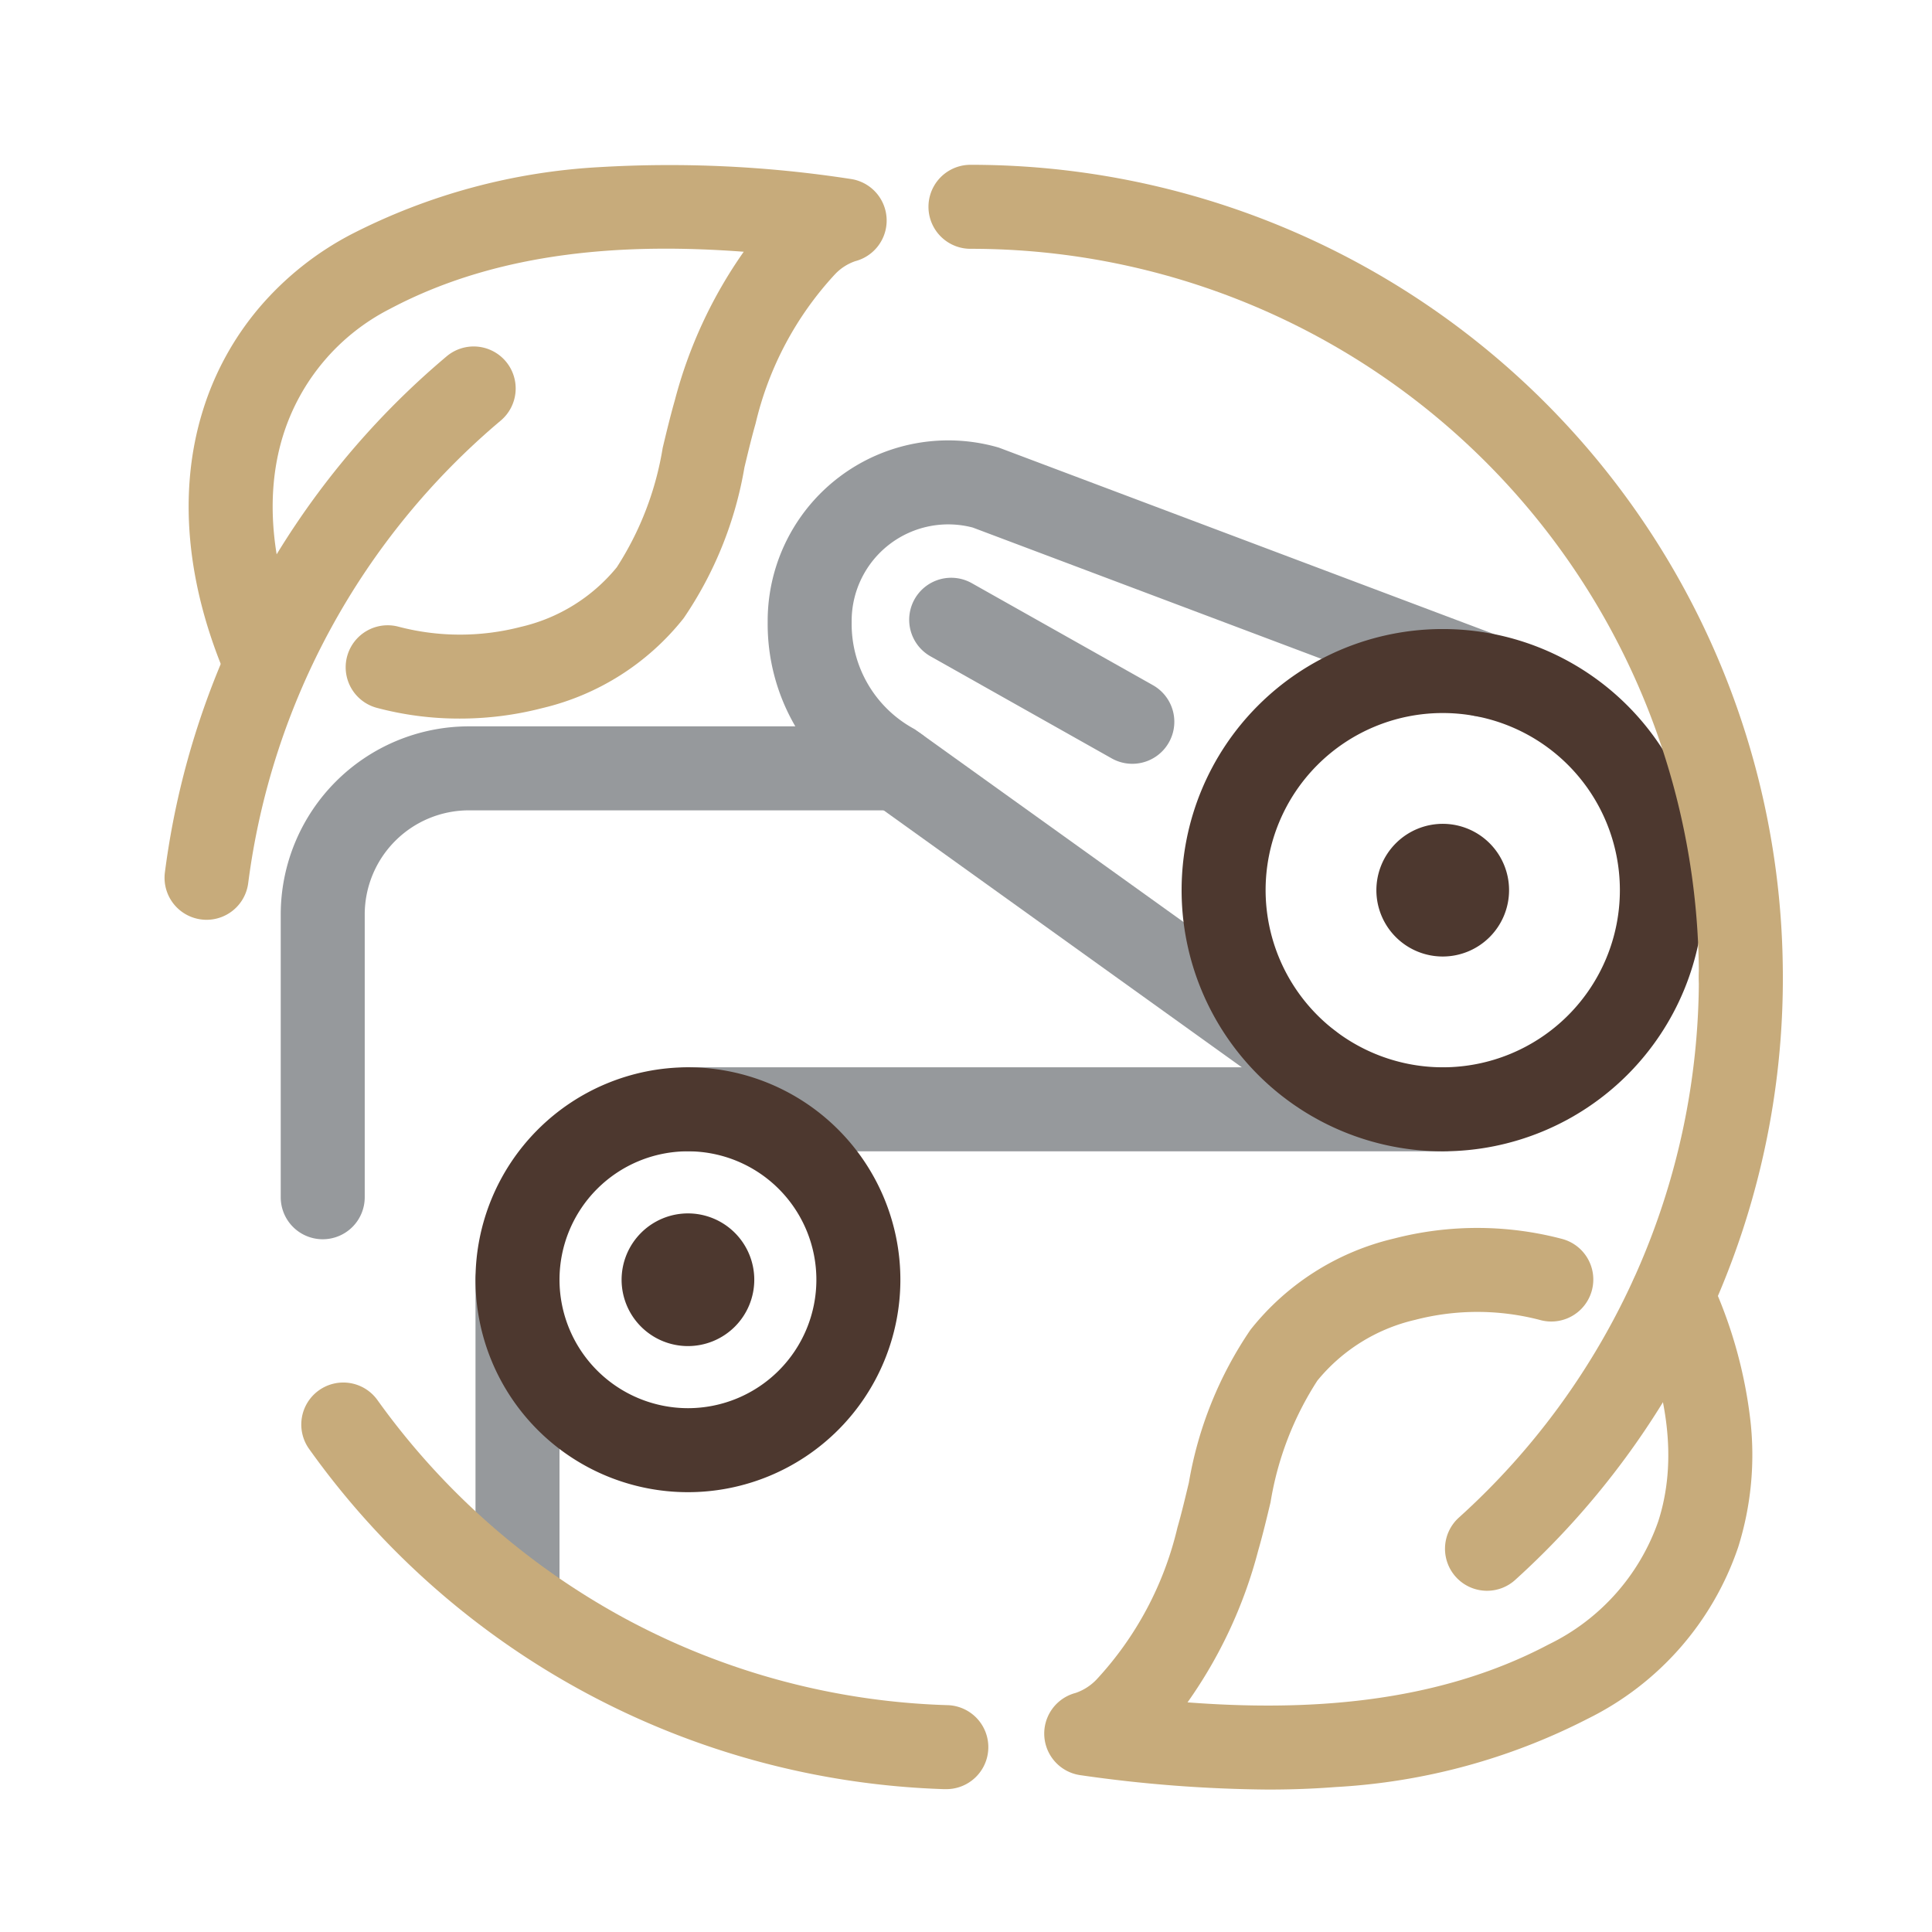
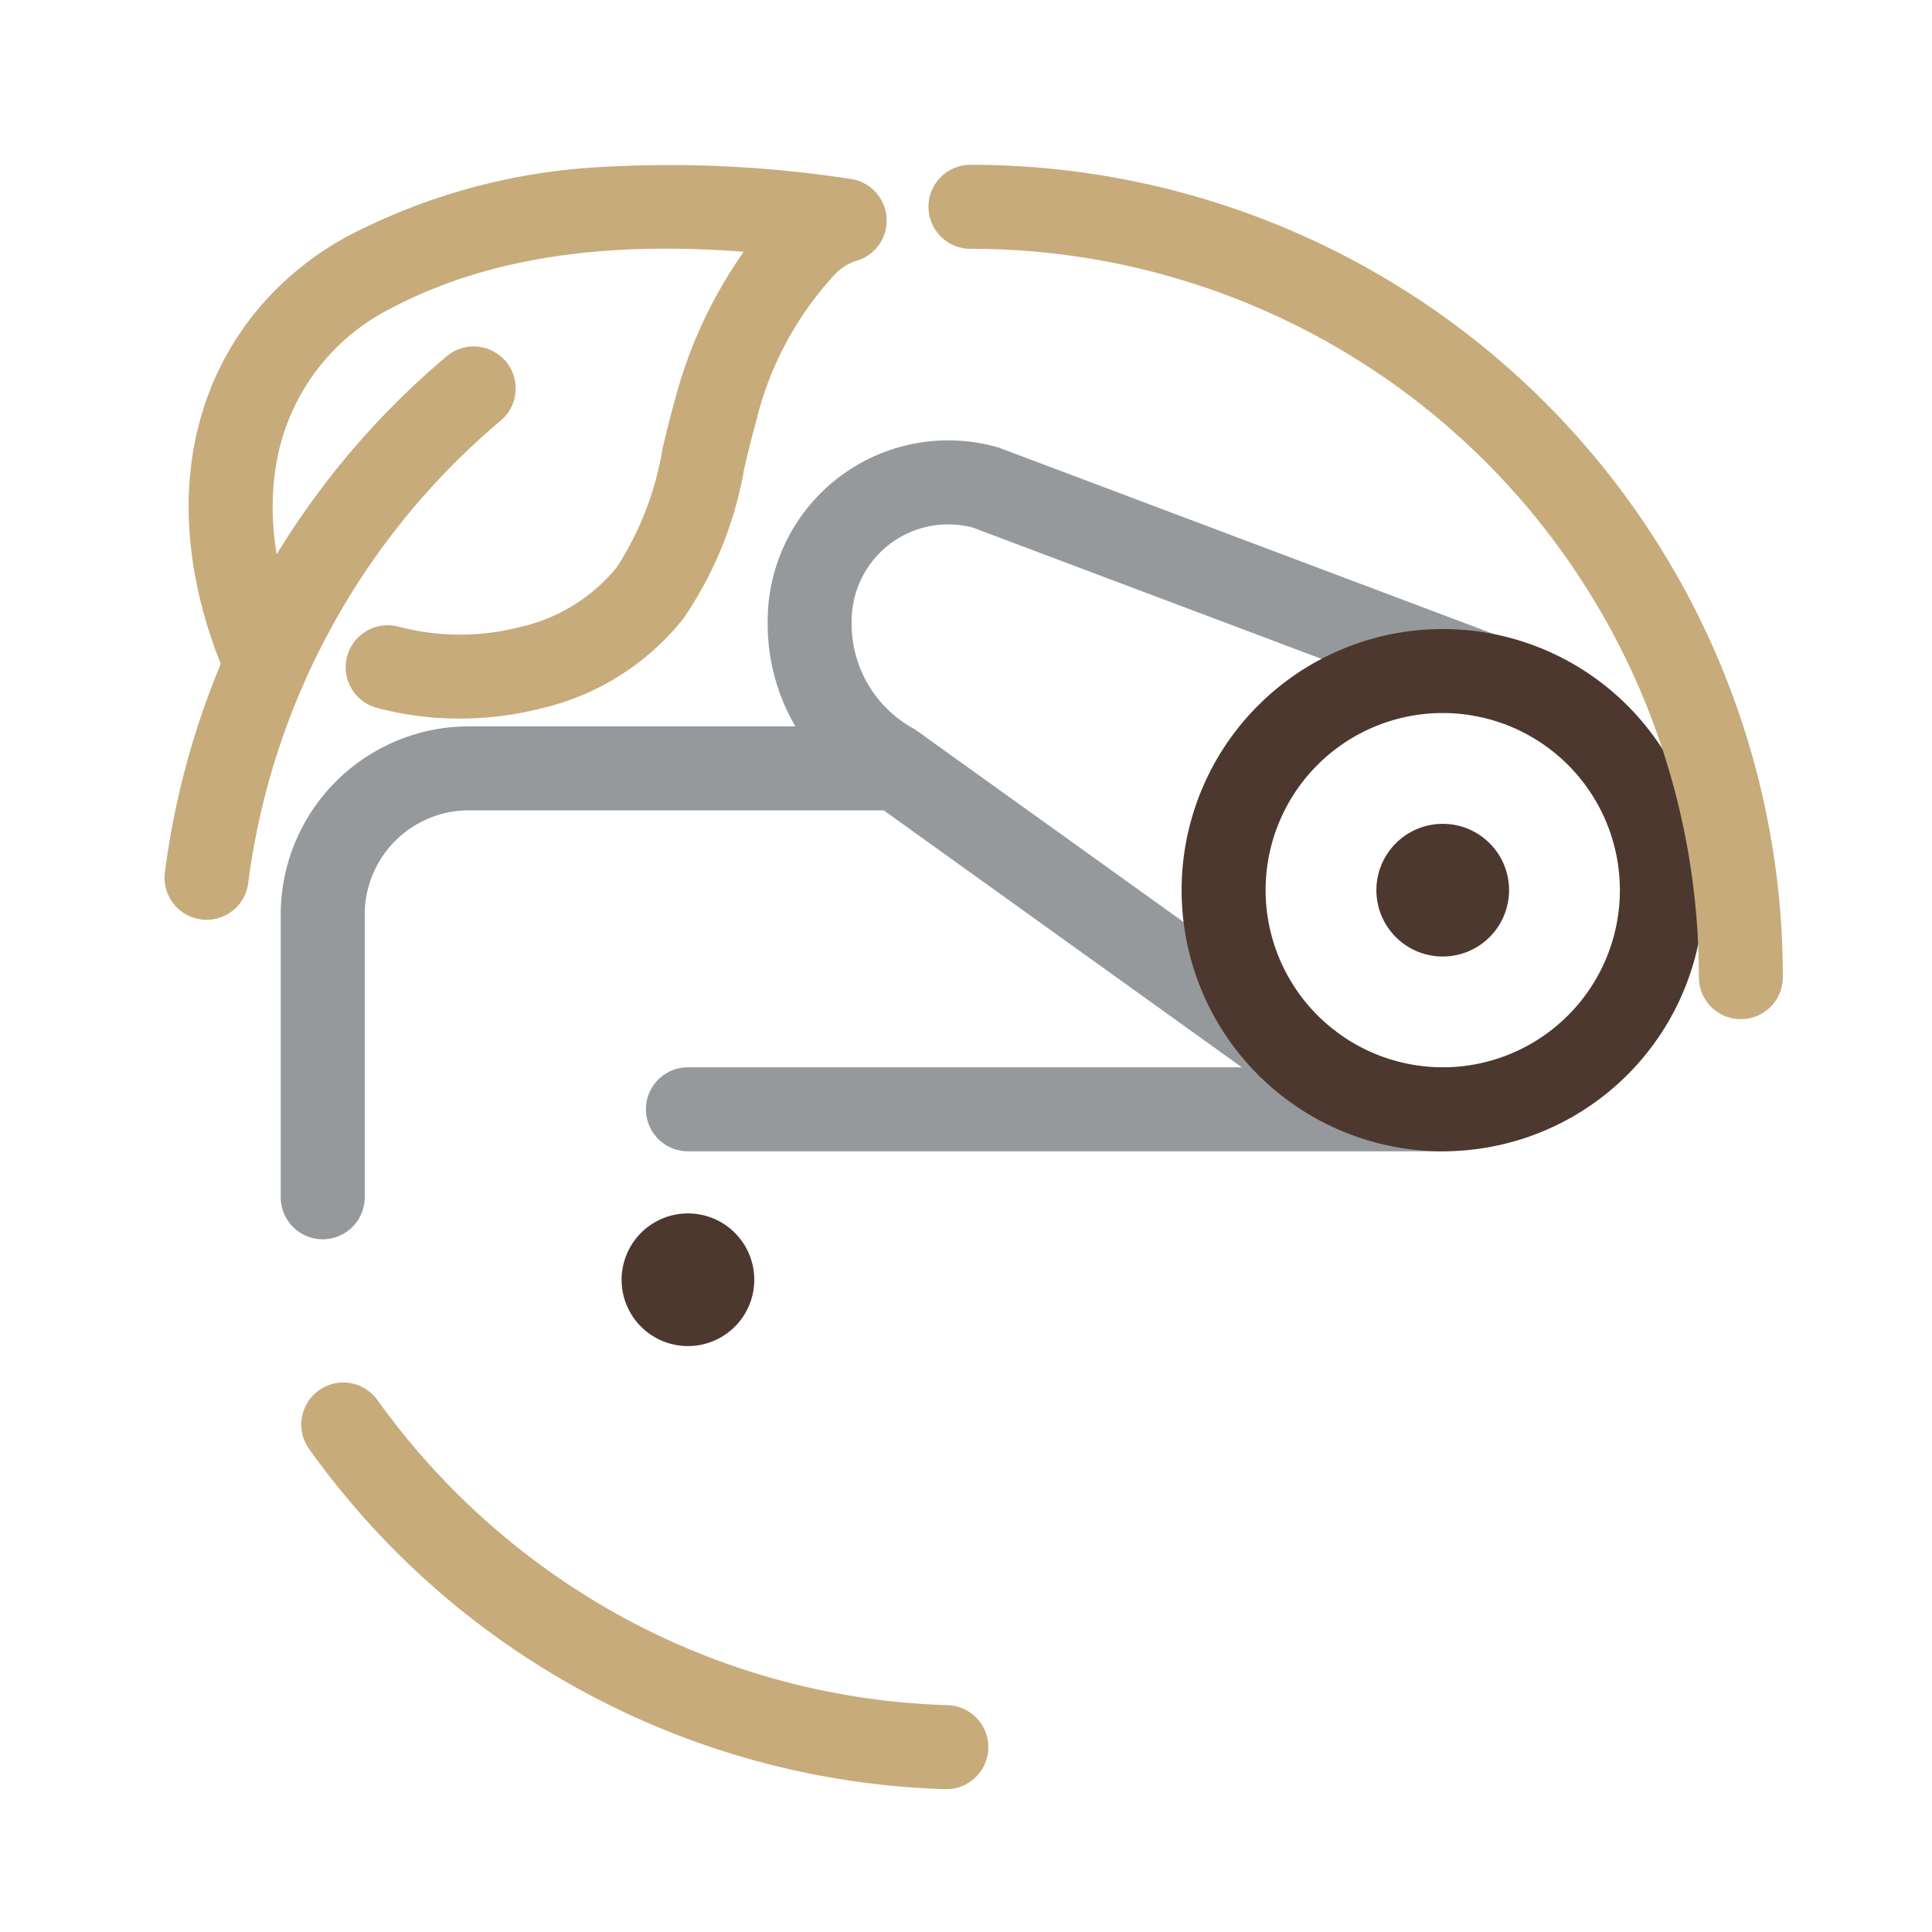
<svg xmlns="http://www.w3.org/2000/svg" width="92" height="92" viewBox="0 0 92 92">
  <g id="Group_496" data-name="Group 496" transform="translate(-104 -9374)">
    <g id="Group_413" data-name="Group 413" transform="translate(-480.562 8783.107)">
      <g id="rotary_printing" data-name="rotary printing" transform="translate(599.93 613.862)">
        <path id="Path_2130" data-name="Path 2130" d="M598.473,642.867a2,2,0,0,1-2-2V627.4a8.967,8.967,0,0,1,8.957-8.957h20.395a2,2,0,0,1,0,4H605.43a4.963,4.963,0,0,0-4.957,4.957v13.463A2,2,0,0,1,598.473,642.867Z" transform="translate(-598.473 -606.824)" fill="#96999c" />
        <path id="Line_150" data-name="Line 150" d="M35.942,2H0A2,2,0,0,1-2,0,2,2,0,0,1,0-2H35.942a2,2,0,0,1,2,2A2,2,0,0,1,35.942,2Z" transform="translate(17.391 29.855)" fill="#96999c" />
-         <path id="Line_151" data-name="Line 151" d="M0,16.867a2,2,0,0,1-2-2V0A2,2,0,0,1,0-2,2,2,0,0,1,2,0V14.867A2,2,0,0,1,0,16.867Z" transform="translate(9.275 37.971)" fill="#96999c" />
-         <path id="Ellipse_32" data-name="Ellipse 32" d="M8.116-2A10.116,10.116,0,1,1-2,8.116,10.128,10.128,0,0,1,8.116-2Zm0,16.232A6.116,6.116,0,1,0,2,8.116,6.123,6.123,0,0,0,8.116,14.232Z" transform="translate(9.275 29.855)" fill="#4d382f" style="mix-blend-mode: multiply;isolation: isolate" />
        <path id="Ellipse_33" data-name="Ellipse 33" d="M1.159-2A3.159,3.159,0,1,1-2,1.159,3.163,3.163,0,0,1,1.159-2Z" transform="translate(16.232 36.812)" fill="#4d382f" style="mix-blend-mode: multiply;isolation: isolate" />
        <g id="Group_413-2" data-name="Group 413" transform="translate(23.188)">
          <path id="Ellipse_34" data-name="Ellipse 34" d="M1.159-2A3.159,3.159,0,1,1-2,1.159,3.163,3.163,0,0,1,1.159-2Z" transform="translate(28.986 18.261)" fill="#4d382f" style="mix-blend-mode: multiply;isolation: isolate" />
          <path id="Path_2131" data-name="Path 2131" d="M639.371,640.124a1.991,1.991,0,0,1-1.164-.375l-19.838-14.233a9.668,9.668,0,0,1-4.811-8.441l0-.121a8.6,8.6,0,0,1,10.921-8.224l.084.024,23.736,8.939a2,2,0,1,1-1.41,3.743l-23.566-8.875a4.6,4.6,0,0,0-5.766,4.426v.1a5.683,5.683,0,0,0,2.963,5.056l.063.038.06.043,19.9,14.274a2,2,0,0,1-1.168,3.625Z" transform="translate(-615.558 -610.409)" fill="#96999c" />
          <path id="Ellipse_35" data-name="Ellipse 35" d="M10.435-2A12.435,12.435,0,0,1,22.87,10.435,12.435,12.435,0,0,1,10.435,22.87,12.435,12.435,0,0,1-2,10.435,12.435,12.435,0,0,1,10.435-2Zm0,20.87A8.435,8.435,0,1,0,2,10.435,8.445,8.445,0,0,0,10.435,18.87Z" transform="translate(19.711 8.985)" fill="#4d382f" style="mix-blend-mode: multiply;isolation: isolate" />
        </g>
-         <path id="Line_152" data-name="Line 152" d="M8.622,6.858a1.991,1.991,0,0,1-.98-.258L-.981,1.743A2,2,0,0,1-1.743-.981,2,2,0,0,1,.981-1.743L9.606,3.115a2,2,0,0,1-.983,3.743Z" transform="translate(29.927 6.544)" fill="#96999c" />
      </g>
      <g id="Group_415" data-name="Group 415" transform="translate(594.395 600.741)">
-         <path id="Path_2132" data-name="Path 2132" d="M633.924,662.786a65.614,65.614,0,0,1-8.933-.684,2,2,0,0,1-.234-3.917,2.5,2.5,0,0,0,1.007-.652,16.029,16.029,0,0,0,3.84-7.221c.2-.694.366-1.4.544-2.138a18.384,18.384,0,0,1,2.934-7.282,12.308,12.308,0,0,1,6.835-4.345,15.839,15.839,0,0,1,8.014.021,2,2,0,1,1-1.047,3.861,11.778,11.778,0,0,0-5.959-.01,8.482,8.482,0,0,0-4.658,2.895,15.126,15.126,0,0,0-2.229,5.793c-.18.751-.366,1.528-.588,2.3a22.164,22.164,0,0,1-3.365,7.227c5.541.421,11.773.112,17.2-2.76a10.272,10.272,0,0,0,5.214-5.856c.913-2.823.522-6.154-1.161-9.9a2,2,0,1,1,3.649-1.639,21.937,21.937,0,0,1,1.909,6.8,14.661,14.661,0,0,1-.59,5.967,14.185,14.185,0,0,1-7.149,8.161,29.852,29.852,0,0,1-12.032,3.26C636.087,662.748,635.025,662.786,633.924,662.786Z" transform="translate(-583.369 -587.417)" fill="#c7ab7b" />
        <path id="Path_2133" data-name="Path 2133" d="M606.148,625.111a15.222,15.222,0,0,1-3.973-.519,2,2,0,0,1,1.048-3.86,11.545,11.545,0,0,0,5.843.011,8.312,8.312,0,0,0,4.565-2.836,14.857,14.857,0,0,0,2.186-5.688c.177-.739.36-1.5.578-2.267a21.934,21.934,0,0,1,3.281-7.071c-5.43-.408-11.527-.1-16.839,2.716a10.162,10.162,0,0,0-5.1,6.043c-.908,2.928-.556,6.4,1.017,10.031a2,2,0,0,1-3.671,1.589c-1.959-4.524-2.362-8.952-1.167-12.805a13.941,13.941,0,0,1,2.708-4.934,14.675,14.675,0,0,1,4.344-3.46,29.391,29.391,0,0,1,11.847-3.21,56.6,56.6,0,0,1,11.94.562,2,2,0,0,1,.23,3.917,2.4,2.4,0,0,0-.971.631,15.751,15.751,0,0,0-3.771,7.09c-.194.681-.359,1.37-.534,2.1a18.112,18.112,0,0,1-2.891,7.177,12.141,12.141,0,0,1-6.741,4.286A15.631,15.631,0,0,1,606.148,625.111Z" transform="translate(-594.093 -600.741)" fill="#c7ab7b" />
        <g id="Group_414" data-name="Group 414">
          <path id="Path_2134" data-name="Path 2134" d="M594.4,632.415a2.021,2.021,0,0,1-.258-.017,2,2,0,0,1-1.728-2.239,38.566,38.566,0,0,1,13.407-24.568,2,2,0,1,1,2.582,3.055,34.575,34.575,0,0,0-12.022,22.025A2,2,0,0,1,594.4,632.415Z" transform="translate(-594.395 -598.463)" fill="#c7ab7b" style="mix-blend-mode: multiply;isolation: isolate" />
          <path id="Path_2135" data-name="Path 2135" d="M627.879,660.829h-.065a38.644,38.644,0,0,1-30.247-16.2,2,2,0,0,1,3.255-2.326,35.028,35.028,0,0,0,11.651,10.325,34.5,34.5,0,0,0,15.468,4.2,2,2,0,0,1-.062,4Z" transform="translate(-592.68 -585.479)" fill="#c7ab7b" />
          <path id="Path_2136" data-name="Path 2136" d="M657.885,639.425a2,2,0,0,1-2-2A34.653,34.653,0,0,0,621.2,602.741a2,2,0,0,1,0-4,38.653,38.653,0,0,1,38.684,38.684A2,2,0,0,1,657.885,639.425Z" transform="translate(-584.82 -600.741)" fill="#c7ab7b" />
-           <path id="Path_2137" data-name="Path 2137" d="M639.324,656.989a2,2,0,0,1-1.342-3.483,34.593,34.593,0,0,0,11.43-25.735,2,2,0,0,1,4,0,38.527,38.527,0,0,1-7.454,22.833,38.982,38.982,0,0,1-5.293,5.869A1.993,1.993,0,0,1,639.324,656.989Z" transform="translate(-578.347 -591.086)" fill="#c7ab7b" style="mix-blend-mode: multiply;isolation: isolate" />
        </g>
      </g>
    </g>
    <rect id="Rectangle_211" data-name="Rectangle 211" width="92" height="92" transform="translate(104 9374)" fill="none" />
  </g>
</svg>